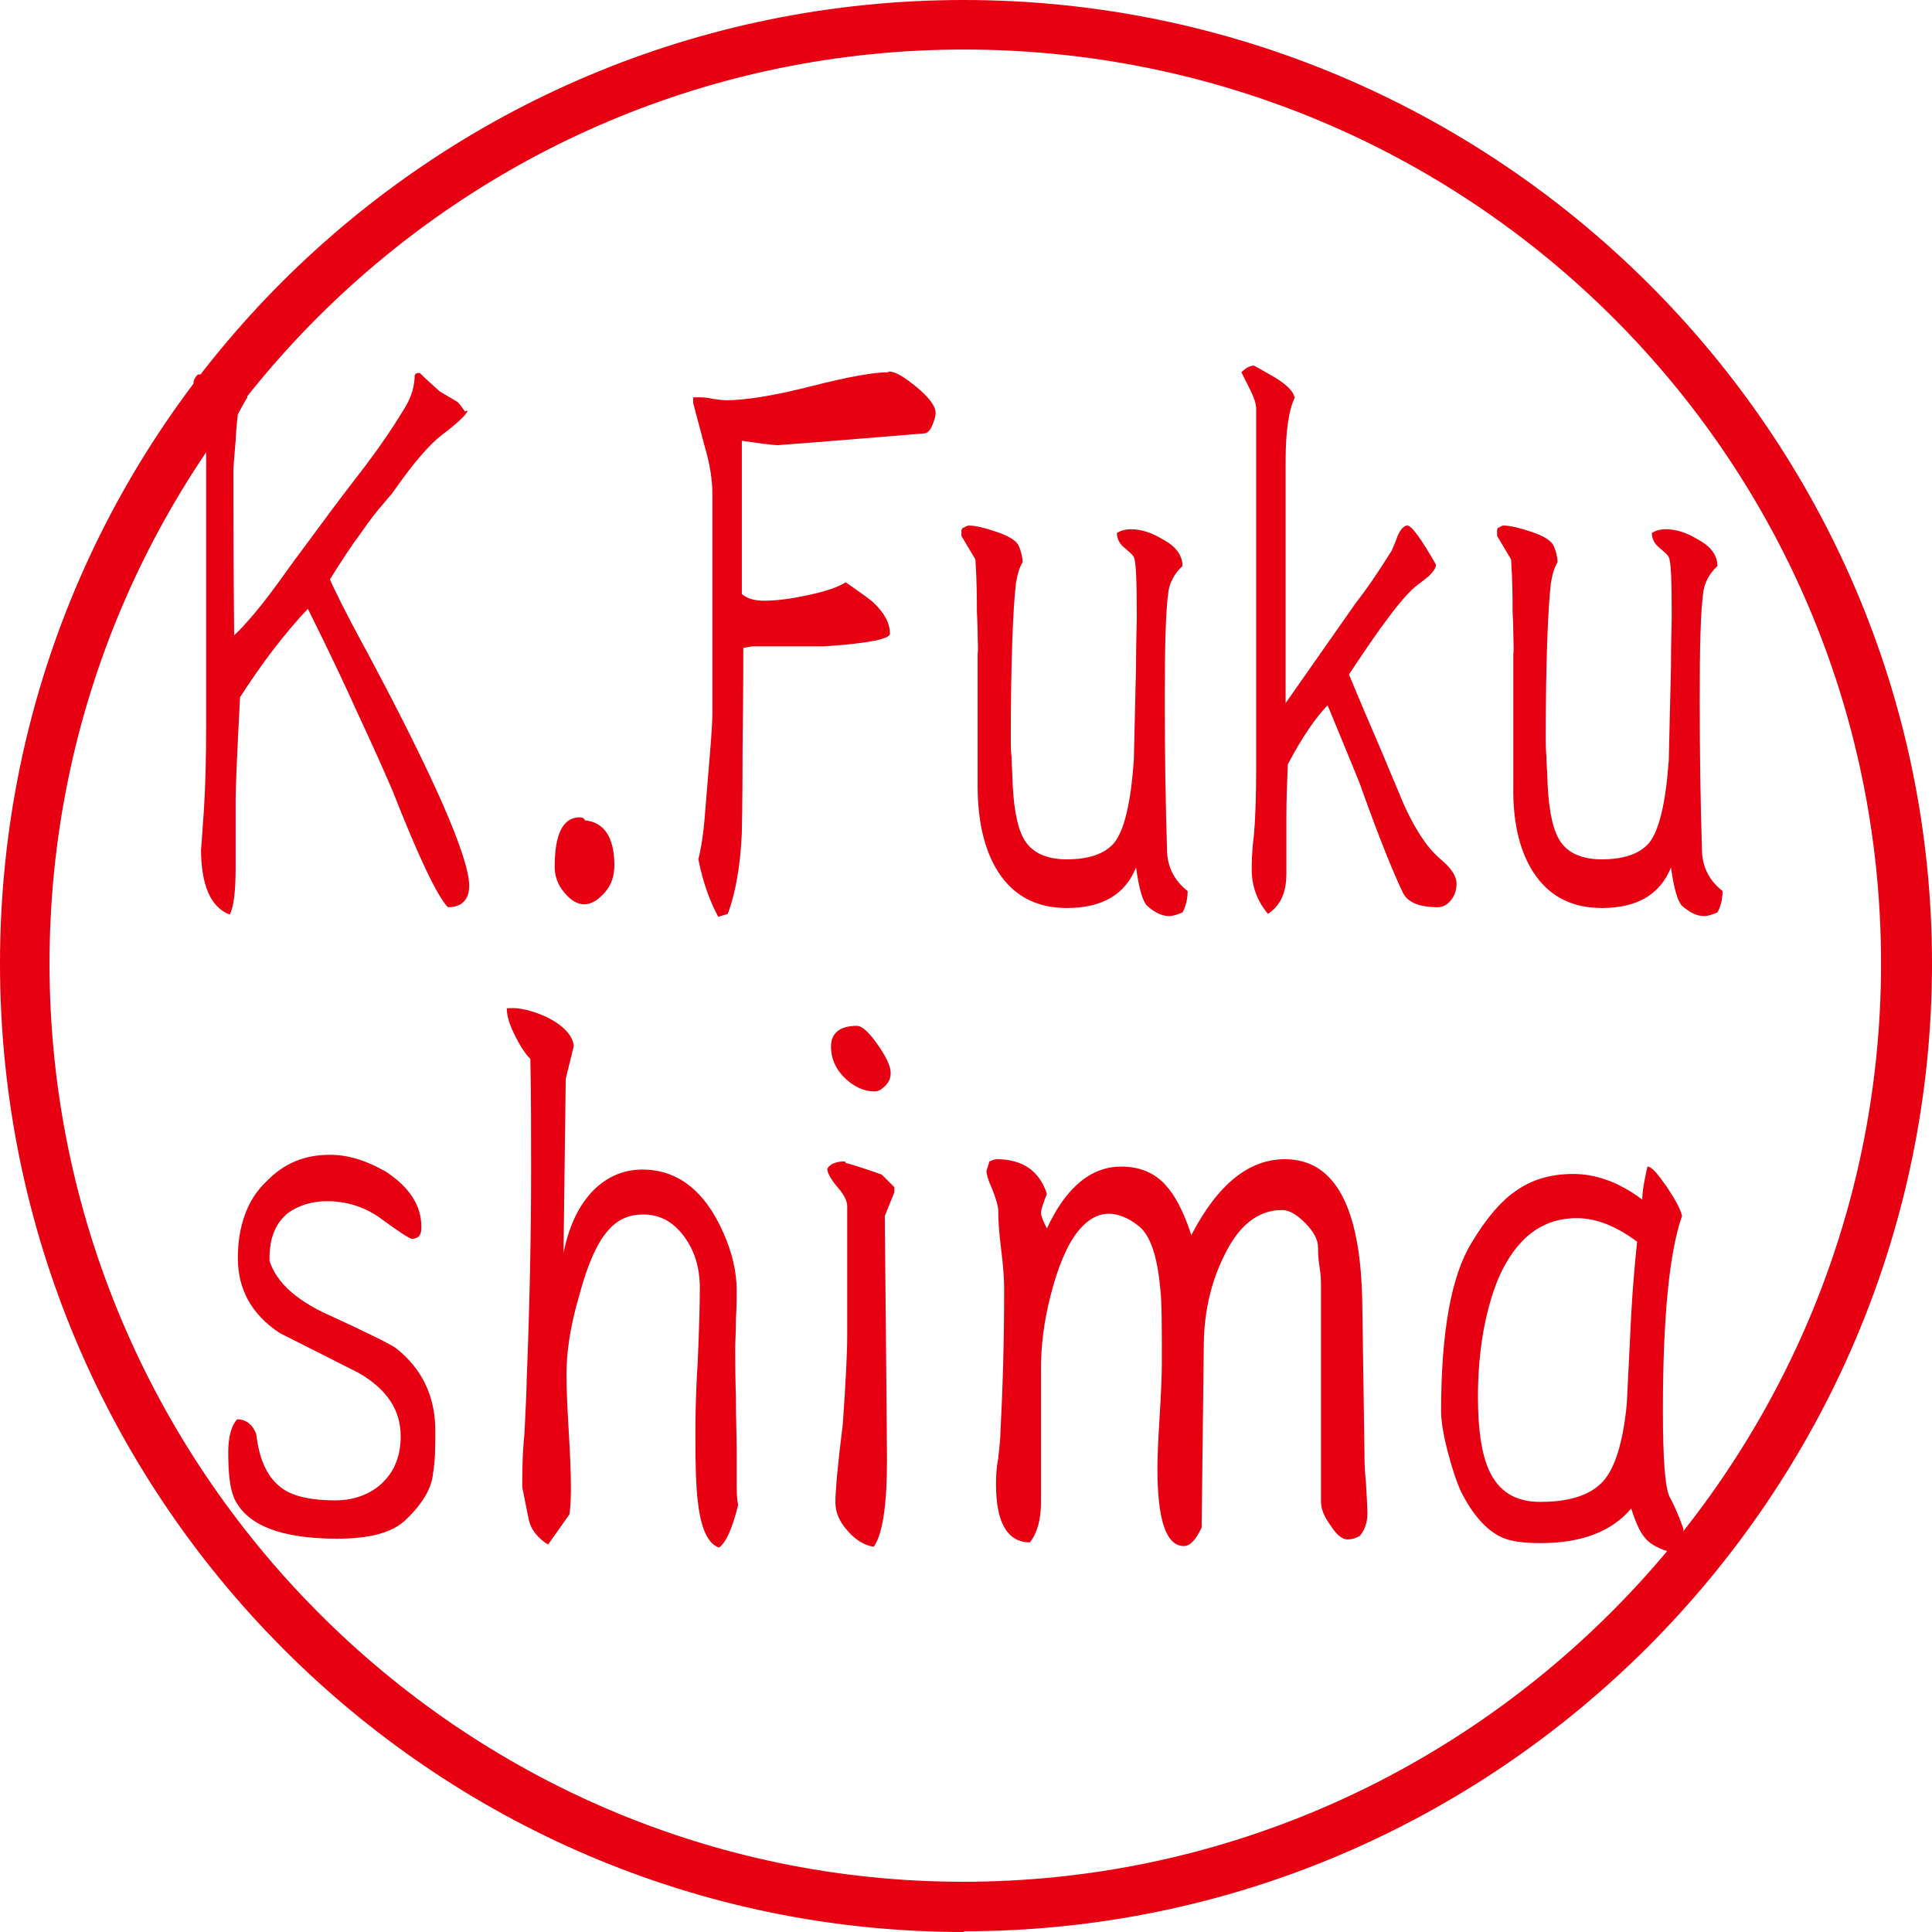
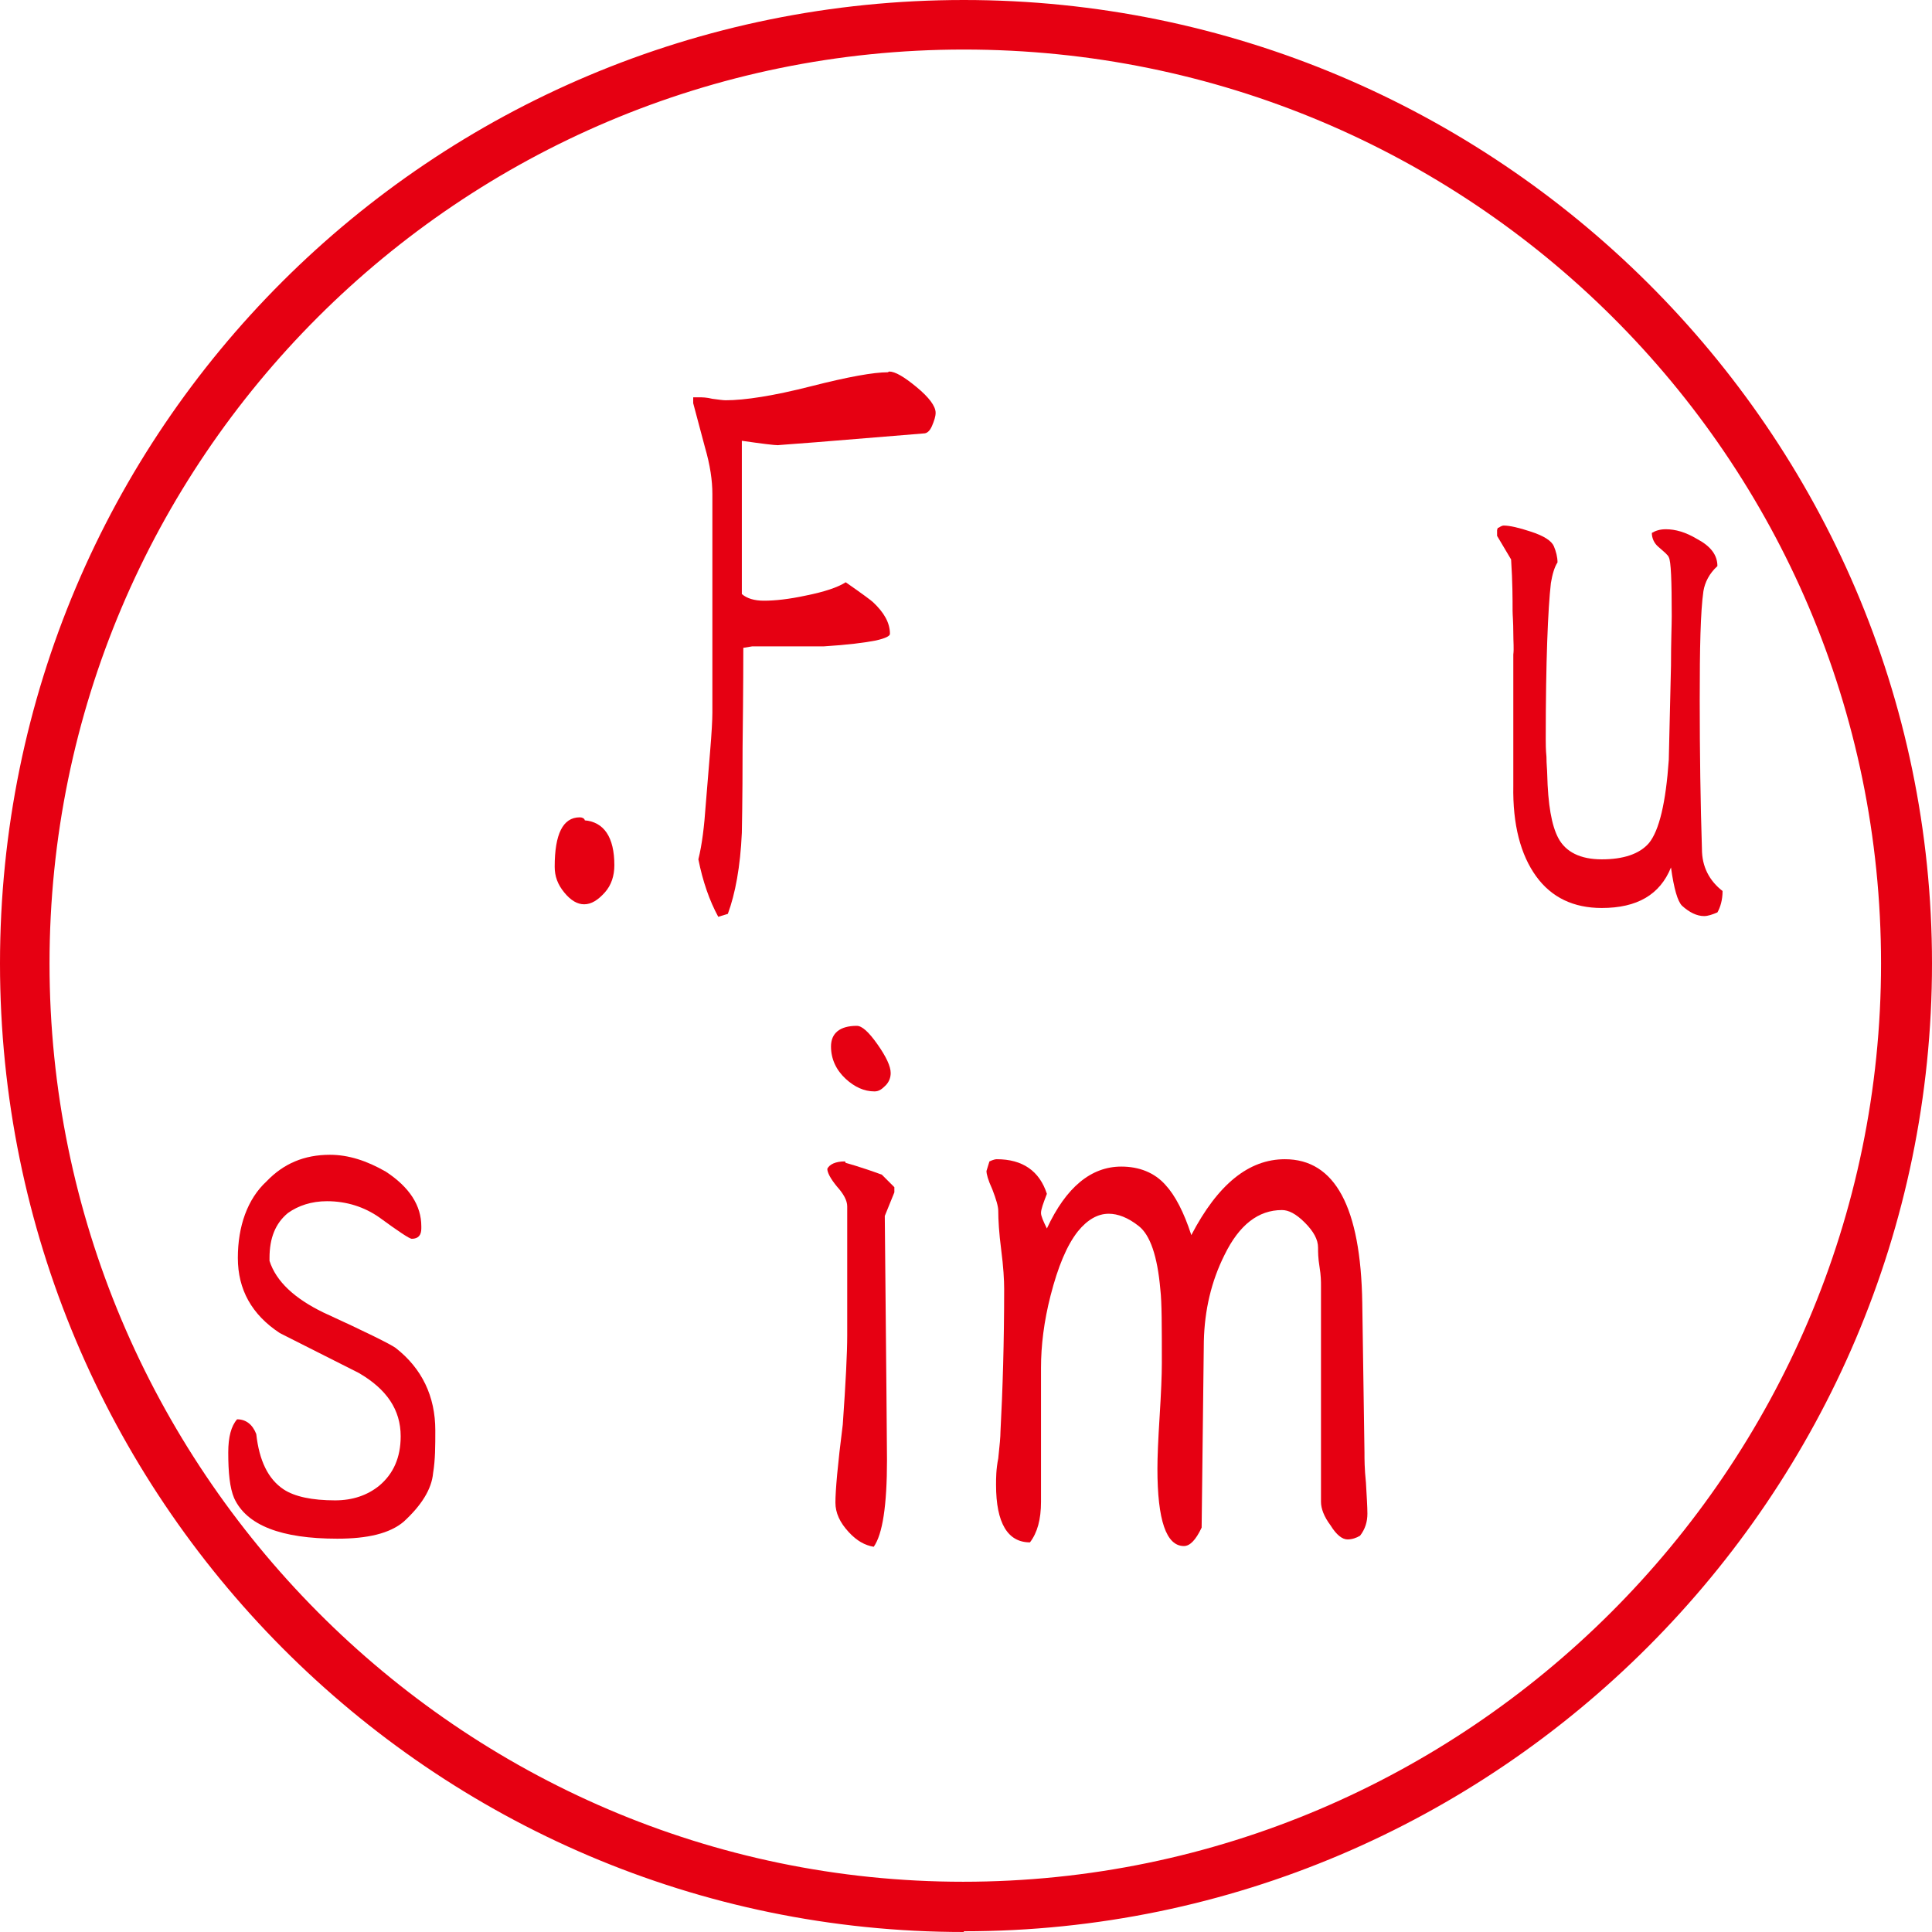
<svg xmlns="http://www.w3.org/2000/svg" width="112" height="112" viewBox="0 0 112 112" fill="none">
  <path d="M55.875 112C25.046 112 0 86.82 0 55.854C0 24.889 25.046 0 55.875 0C86.704 0 112 25.055 112 55.854C112 86.653 86.829 111.958 55.875 111.958V112ZM55.875 2.872C26.627 2.872 2.871 26.637 2.871 55.854C2.871 85.072 26.627 109.087 55.834 109.087C85.04 109.087 109.046 85.197 109.046 55.854C109.046 26.512 85.207 2.872 55.875 2.872Z" fill="#E60012" />
-   <path d="M27.115 23.802C27.03 24.058 26.517 24.528 25.62 25.212C24.937 25.724 23.954 26.835 22.715 28.629C22.587 28.757 22.416 28.971 22.203 29.227C21.861 29.611 21.391 30.209 20.836 31.021C20.409 31.576 19.854 32.431 19.127 33.584C19.341 34.096 20.024 35.506 21.263 37.77C25.193 45.117 27.158 49.645 27.201 51.311C27.201 52.165 26.773 52.592 25.962 52.592C25.321 51.909 24.253 49.645 22.758 45.843C22.502 45.245 21.818 43.665 20.622 41.102C20.024 39.778 19.127 37.855 17.846 35.292C16.436 36.788 15.155 38.496 13.916 40.418C13.745 43.665 13.66 45.63 13.66 46.398C13.66 46.826 13.66 47.509 13.66 48.363C13.66 49.218 13.66 49.901 13.66 50.328C13.66 51.738 13.532 52.635 13.318 53.019C12.207 52.592 11.652 51.311 11.652 49.175C11.652 49.474 11.695 48.705 11.823 46.911C11.908 45.63 11.951 43.964 11.951 41.956C11.951 41.614 11.951 41.145 11.951 40.504C11.951 39.863 11.951 39.35 11.951 39.051C11.951 37.642 11.951 35.506 11.951 32.687C11.951 29.825 11.951 27.689 11.951 26.279C11.951 25.34 11.951 24.614 11.823 24.186C11.738 23.759 11.567 23.161 11.225 22.392V22.093C11.225 22.093 11.31 21.837 11.481 21.709H11.908C11.908 21.709 12.506 22.051 13.233 22.35C13.916 22.563 14.3 22.777 14.343 23.033C14.172 23.289 14.002 23.631 13.788 24.016C13.788 24.058 13.703 24.571 13.66 25.553C13.574 26.536 13.532 27.091 13.532 27.219C13.532 29.355 13.532 32.559 13.574 36.83C14.3 36.147 15.155 35.122 16.18 33.712C16.992 32.559 17.846 31.448 18.657 30.337C19.469 29.227 20.323 28.116 21.178 27.006C22.246 25.596 23.015 24.4 23.527 23.546C23.869 22.948 24.04 22.35 24.04 21.752C24.082 21.666 24.168 21.623 24.21 21.623H24.339C24.68 21.965 25.065 22.307 25.492 22.691C25.706 22.82 26.005 22.99 26.432 23.247C26.603 23.332 26.731 23.546 26.944 23.845L27.115 23.802Z" fill="#E60012" />
  <path d="M33.864 47.553C35.017 47.639 35.615 48.536 35.615 50.159C35.615 50.757 35.445 51.312 35.06 51.739C34.676 52.166 34.291 52.423 33.864 52.423C33.48 52.423 33.095 52.209 32.711 51.739C32.326 51.269 32.156 50.8 32.156 50.244C32.156 48.365 32.625 47.382 33.608 47.382C33.736 47.382 33.864 47.425 33.907 47.553H33.864Z" fill="#E60012" />
  <path d="M51.548 21.538C51.89 21.538 52.403 21.837 53.129 22.435C53.855 23.033 54.239 23.546 54.239 23.93C54.239 24.144 54.154 24.4 54.026 24.699C53.898 24.998 53.727 25.126 53.556 25.126L47.277 25.639C45.654 25.767 44.927 25.81 45.141 25.81C44.885 25.81 44.201 25.724 43.005 25.553V34.438C43.304 34.694 43.731 34.823 44.287 34.823C44.927 34.823 45.739 34.737 46.721 34.524C47.789 34.31 48.558 34.054 49.028 33.755C50.011 34.438 50.523 34.823 50.609 34.908C51.249 35.506 51.591 36.104 51.591 36.745C51.591 36.873 51.335 37.001 50.779 37.129C50.139 37.257 49.114 37.386 47.747 37.471H43.603L43.091 37.556C43.091 37.898 43.091 39.82 43.048 43.366C43.048 46.527 43.005 48.15 43.005 48.278C42.92 50.243 42.621 51.823 42.194 52.977L41.638 53.148C41.126 52.208 40.741 51.097 40.485 49.816C40.699 48.961 40.827 47.894 40.912 46.655C40.998 45.63 41.083 44.604 41.168 43.537C41.254 42.511 41.297 41.742 41.297 41.315C41.297 40.461 41.297 39.137 41.297 37.428C41.297 35.677 41.297 34.395 41.297 33.541C41.297 32.986 41.297 32.132 41.297 31.064C41.297 29.996 41.297 29.184 41.297 28.629C41.297 27.86 41.168 26.963 40.869 25.938L40.186 23.375V23.033C40.186 23.033 40.442 23.033 40.528 23.033C40.699 23.033 40.955 23.033 41.297 23.119C41.638 23.161 41.895 23.204 42.066 23.204C43.176 23.204 44.842 22.948 47.02 22.392C49.199 21.837 50.651 21.581 51.463 21.581L51.548 21.538Z" fill="#E60012" />
-   <path d="M55.82 30.595H55.863C55.863 30.595 56.033 30.467 56.162 30.467C56.546 30.467 57.059 30.595 57.699 30.809C58.511 31.065 58.938 31.364 59.066 31.663C59.194 31.962 59.28 32.304 59.28 32.603C59.109 32.859 58.981 33.286 58.895 33.799C58.725 35.294 58.596 38.327 58.596 42.855C58.596 43.111 58.596 43.453 58.639 43.88C58.639 44.307 58.682 44.649 58.682 44.862C58.725 46.657 58.938 47.852 59.323 48.579C59.75 49.39 60.604 49.817 61.843 49.817C63.082 49.817 64.021 49.518 64.577 48.878C65.175 48.151 65.559 46.528 65.73 44.051C65.773 42.214 65.815 40.42 65.858 38.583C65.858 37.174 65.901 36.234 65.901 35.721C65.901 33.671 65.858 32.518 65.73 32.304C65.687 32.176 65.474 32.005 65.132 31.706C64.876 31.492 64.748 31.193 64.748 30.894C64.961 30.766 65.217 30.681 65.559 30.681C66.114 30.681 66.712 30.852 67.353 31.236C68.165 31.663 68.549 32.176 68.549 32.817C68.079 33.244 67.823 33.756 67.738 34.269C67.567 35.465 67.524 37.558 67.524 40.591C67.524 43.624 67.567 46.528 67.652 49.219C67.652 50.245 68.079 51.056 68.848 51.654C68.848 52.167 68.72 52.594 68.549 52.893C68.25 53.021 67.994 53.106 67.78 53.106C67.353 53.106 66.926 52.893 66.499 52.508C66.243 52.252 66.029 51.526 65.858 50.287C65.217 51.868 63.893 52.637 61.843 52.637C60.22 52.637 58.938 52.039 58.041 50.8C57.144 49.561 56.674 47.81 56.674 45.546V37.943C56.717 37.601 56.674 37.216 56.674 36.704C56.674 36.063 56.632 35.636 56.632 35.422C56.632 34.739 56.632 33.756 56.546 32.432L55.734 31.065V30.724L55.82 30.595Z" fill="#E60012" />
-   <path d="M75.085 22.99C74.7 23.759 74.529 25.04 74.529 26.706V38.88V40.76L78.63 34.907C79.142 34.267 79.826 33.284 80.68 31.917C80.808 31.618 80.937 31.319 81.022 31.063C81.193 30.679 81.406 30.465 81.577 30.465C81.834 30.465 82.389 31.234 83.243 32.729C83.243 32.943 83.072 33.156 82.816 33.412C82.645 33.541 82.389 33.754 82.047 34.01C81.492 34.48 80.851 35.292 80.04 36.403C79.399 37.3 78.801 38.197 78.203 39.094C78.63 40.161 79.313 41.742 80.21 43.835C80.552 44.689 80.937 45.544 81.278 46.398C81.705 47.38 82.133 48.149 82.56 48.747C82.816 49.132 83.201 49.559 83.713 49.986C84.183 50.413 84.439 50.84 84.439 51.225C84.439 51.609 84.311 51.951 84.097 52.207C83.884 52.464 83.628 52.592 83.329 52.592C82.261 52.592 81.577 52.293 81.321 51.737C80.766 50.584 79.954 48.576 78.929 45.715C78.929 45.629 78.246 44.006 76.964 40.888C76.323 41.528 75.512 42.682 74.657 44.305C74.615 45.33 74.572 46.355 74.572 47.423C74.572 47.807 74.572 48.32 74.572 49.046C74.572 49.773 74.572 50.328 74.572 50.669C74.572 51.737 74.23 52.506 73.504 52.976C72.863 52.207 72.564 51.353 72.564 50.413C72.564 50.072 72.564 49.388 72.692 48.406C72.778 47.423 72.821 46.142 72.821 44.561V24.656C72.821 24.442 72.821 24.101 72.821 23.673C72.821 23.417 72.692 23.033 72.479 22.605C72.308 22.264 72.137 21.922 71.966 21.58C72.223 21.324 72.479 21.196 72.692 21.196C73.248 21.495 73.675 21.751 73.974 21.922C74.657 22.349 74.999 22.734 75.042 23.033L75.085 22.99Z" fill="#E60012" />
  <path d="M86.831 30.595H86.874C86.874 30.595 87.045 30.467 87.173 30.467C87.515 30.467 88.07 30.595 88.711 30.809C89.522 31.065 89.949 31.364 90.078 31.663C90.206 31.962 90.291 32.304 90.291 32.603C90.12 32.859 89.992 33.286 89.907 33.799C89.736 35.294 89.608 38.327 89.608 42.855C89.608 43.111 89.608 43.453 89.65 43.88C89.65 44.307 89.693 44.649 89.693 44.862C89.736 46.657 89.949 47.852 90.334 48.579C90.761 49.39 91.615 49.817 92.854 49.817C94.093 49.817 95.032 49.518 95.588 48.878C96.186 48.151 96.57 46.528 96.741 44.051C96.784 42.214 96.827 40.42 96.869 38.583C96.869 37.174 96.912 36.234 96.912 35.721C96.912 33.671 96.869 32.518 96.741 32.304C96.698 32.176 96.485 32.005 96.143 31.706C95.887 31.492 95.759 31.193 95.759 30.894C95.972 30.766 96.229 30.681 96.57 30.681C97.126 30.681 97.724 30.852 98.364 31.236C99.176 31.663 99.56 32.176 99.56 32.817C99.091 33.244 98.834 33.756 98.749 34.269C98.578 35.465 98.535 37.558 98.535 40.591C98.535 43.624 98.578 46.528 98.663 49.219C98.663 50.245 99.091 51.056 99.859 51.654C99.859 52.167 99.731 52.594 99.56 52.893C99.261 53.021 99.005 53.106 98.791 53.106C98.364 53.106 97.937 52.893 97.51 52.508C97.254 52.252 97.04 51.526 96.869 50.287C96.229 51.868 94.904 52.637 92.854 52.637C91.231 52.637 89.949 52.039 89.052 50.8C88.155 49.561 87.686 47.81 87.728 45.546V37.943C87.771 37.601 87.728 37.216 87.728 36.704C87.728 36.063 87.686 35.636 87.686 35.422C87.686 34.739 87.686 33.756 87.6 32.432L86.788 31.065V30.724L86.831 30.595Z" fill="#E60012" />
  <path d="M24.424 71.216C24.424 71.6 24.253 71.814 23.869 71.814C23.741 71.814 23.1 71.387 21.989 70.575C21.135 69.977 20.11 69.635 18.956 69.635C18.059 69.635 17.291 69.892 16.692 70.319C15.966 70.917 15.624 71.771 15.624 72.924V73.095C16.009 74.291 17.077 75.274 18.743 76.085C21.263 77.239 22.63 77.922 22.929 78.136C24.467 79.332 25.235 80.955 25.235 82.92C25.235 83.817 25.235 84.629 25.107 85.397C25.022 86.337 24.424 87.277 23.399 88.217C22.587 88.9 21.306 89.199 19.554 89.199C16.308 89.199 14.3 88.43 13.574 86.85C13.318 86.252 13.232 85.355 13.232 84.201C13.232 83.304 13.403 82.664 13.745 82.279C14.258 82.279 14.642 82.578 14.856 83.133C15.027 84.671 15.539 85.739 16.436 86.337C17.077 86.764 18.102 86.978 19.426 86.978C20.451 86.978 21.306 86.679 21.989 86.124C22.801 85.44 23.228 84.5 23.228 83.262C23.228 81.724 22.416 80.528 20.793 79.588C19.255 78.819 17.76 78.05 16.223 77.281C14.599 76.214 13.788 74.761 13.788 72.924C13.788 71.088 14.343 69.507 15.454 68.482C16.436 67.457 17.632 66.944 19.127 66.944C20.195 66.944 21.263 67.286 22.374 67.927C23.741 68.824 24.424 69.892 24.424 71.088V71.216Z" fill="#E60012" />
-   <path d="M29.251 58.445H29.507C30.105 58.402 30.831 58.573 31.686 58.958C32.625 59.427 33.181 59.983 33.266 60.623L32.796 62.546L32.668 72.626C32.967 71.174 33.48 70.021 34.248 69.166C35.06 68.269 36.085 67.8 37.239 67.8C39.289 67.8 40.869 69.038 41.937 71.473C42.45 72.626 42.706 73.737 42.706 74.805C42.706 75.189 42.706 75.745 42.663 76.471C42.663 77.24 42.621 77.795 42.621 78.137C42.621 78.778 42.621 79.76 42.663 81.041C42.663 82.366 42.706 83.348 42.706 83.989C42.706 84.202 42.706 84.501 42.706 84.886C42.706 85.27 42.706 85.569 42.706 85.783C42.706 86.381 42.706 86.893 42.792 87.235C42.45 88.645 42.065 89.456 41.681 89.713C41.04 89.499 40.613 88.602 40.442 86.936C40.357 86.253 40.314 85.099 40.314 83.433C40.314 82.451 40.314 81.041 40.442 79.076C40.528 77.112 40.57 75.659 40.57 74.677C40.57 73.481 40.271 72.498 39.631 71.644C38.99 70.79 38.221 70.405 37.281 70.405C36.512 70.405 35.872 70.662 35.359 71.217C34.676 71.9 34.078 73.224 33.565 75.147C33.053 76.898 32.839 78.393 32.839 79.674C32.839 80.401 32.882 81.511 32.967 82.921C33.053 84.331 33.095 85.441 33.095 86.124C33.095 86.637 33.095 87.192 33.01 87.79L31.771 89.542C31.173 89.157 30.789 88.687 30.66 88.132L30.276 86.21C30.276 85.441 30.276 84.373 30.404 83.092C30.489 81.426 30.532 80.401 30.532 80.016C30.703 75.745 30.789 71.644 30.789 67.757C30.789 65.578 30.789 63.485 30.746 61.392C30.447 61.093 30.148 60.623 29.849 60.025C29.55 59.427 29.379 58.915 29.379 58.445H29.251Z" fill="#E60012" />
  <path d="M49.028 67.414C49.028 67.414 49.84 67.627 51.121 68.097L51.847 68.823V69.122L51.292 70.489C51.377 79.331 51.42 84.03 51.42 84.628C51.42 87.276 51.164 88.942 50.651 89.669C50.139 89.583 49.669 89.327 49.199 88.814C48.686 88.259 48.43 87.704 48.43 87.106C48.43 86.422 48.558 84.927 48.857 82.578C49.028 80.143 49.114 78.434 49.114 77.409C49.114 76.256 49.114 74.975 49.114 73.479C49.114 71.6 49.114 70.404 49.114 69.934C49.114 69.592 48.9 69.208 48.516 68.781C48.131 68.311 47.96 67.969 47.96 67.756C48.088 67.499 48.43 67.328 48.985 67.328L49.028 67.414ZM49.669 59.469C49.968 59.469 50.352 59.81 50.865 60.537C51.377 61.263 51.634 61.818 51.634 62.203C51.634 62.459 51.548 62.715 51.335 62.929C51.121 63.142 50.95 63.27 50.694 63.27C50.096 63.27 49.541 63.014 49.028 62.544C48.473 62.032 48.174 61.391 48.174 60.665C48.174 59.896 48.686 59.469 49.669 59.469Z" fill="#E60012" />
  <path d="M60.689 69.208C60.476 69.764 60.348 70.105 60.348 70.319C60.348 70.49 60.476 70.789 60.689 71.216C61.8 68.824 63.252 67.628 65.004 67.628C66.029 67.628 66.926 67.97 67.567 68.696C68.122 69.294 68.634 70.276 69.062 71.6C70.599 68.653 72.393 67.201 74.486 67.201C77.391 67.201 78.886 69.977 78.972 75.53L79.1 84.201C79.1 84.586 79.1 85.141 79.185 85.953C79.228 86.722 79.27 87.362 79.27 87.747C79.27 88.217 79.142 88.644 78.843 89.028C78.63 89.156 78.374 89.242 78.117 89.242C77.818 89.242 77.477 88.986 77.135 88.43C76.75 87.918 76.579 87.448 76.579 87.063V74.548C76.579 74.291 76.579 73.95 76.494 73.437C76.409 72.925 76.409 72.583 76.409 72.326C76.409 71.857 76.152 71.387 75.64 70.874C75.127 70.362 74.7 70.148 74.316 70.148C72.949 70.148 71.838 71.002 70.984 72.754C70.215 74.291 69.83 75.957 69.788 77.751L69.66 88.558C69.318 89.285 68.976 89.626 68.634 89.626C67.609 89.626 67.097 88.131 67.097 85.141C67.097 84.458 67.139 83.475 67.225 82.108C67.31 80.742 67.353 79.716 67.353 79.033C67.353 76.897 67.353 75.487 67.267 74.761C67.097 72.796 66.669 71.6 66.029 71.088C65.388 70.575 64.79 70.362 64.277 70.362C63.637 70.362 63.039 70.703 62.483 71.387C61.843 72.198 61.33 73.437 60.903 75.103C60.519 76.598 60.348 78.008 60.348 79.289V87.063C60.348 88.089 60.134 88.857 59.707 89.413C58.425 89.413 57.742 88.302 57.742 86.081C57.742 85.697 57.742 85.184 57.87 84.543C57.956 83.774 57.998 83.262 57.998 83.005C58.126 80.571 58.212 77.837 58.212 74.719C58.212 74.206 58.169 73.437 58.041 72.455C57.913 71.472 57.87 70.703 57.87 70.191C57.87 69.934 57.742 69.507 57.528 68.952C57.272 68.397 57.187 68.055 57.187 67.884L57.358 67.329C57.358 67.329 57.614 67.201 57.785 67.201C59.28 67.201 60.262 67.884 60.689 69.208Z" fill="#E60012" />
-   <path d="M95.204 69.551C95.204 69.038 95.332 68.397 95.503 67.628C95.759 67.628 96.101 68.056 96.613 68.782C97.126 69.551 97.425 70.106 97.51 70.49C96.784 72.541 96.4 76.3 96.4 81.767C96.4 84.587 96.528 86.252 96.784 86.765C96.998 87.149 97.297 87.79 97.596 88.644L97.468 89.627L96.656 89.926C96.015 89.712 95.588 89.456 95.332 89.114C95.076 88.815 94.819 88.26 94.563 87.448C93.452 88.773 91.701 89.456 89.309 89.456C88.198 89.456 87.429 89.328 86.96 89.072C86.105 88.644 85.336 87.747 84.696 86.466C84.439 85.911 84.183 85.142 83.927 84.159C83.67 83.177 83.542 82.365 83.542 81.81C83.542 77.197 84.14 73.95 85.294 72.071C86.105 70.704 86.96 69.679 87.814 69.081C88.754 68.397 89.864 68.056 91.188 68.056C92.513 68.056 93.837 68.525 95.161 69.508L95.204 69.551ZM89.309 87.064C90.975 87.064 92.171 86.68 92.897 85.911C93.623 85.142 94.093 83.604 94.307 81.383C94.392 79.674 94.478 77.923 94.563 76.214C94.648 74.634 94.776 73.224 94.905 71.985C93.709 71.088 92.555 70.618 91.402 70.618C89.394 70.618 87.899 71.772 86.874 74.079C86.105 75.958 85.678 78.265 85.678 80.998C85.678 82.878 85.892 84.287 86.319 85.227C86.874 86.466 87.857 87.064 89.266 87.064H89.309Z" fill="#E60012" />
</svg>